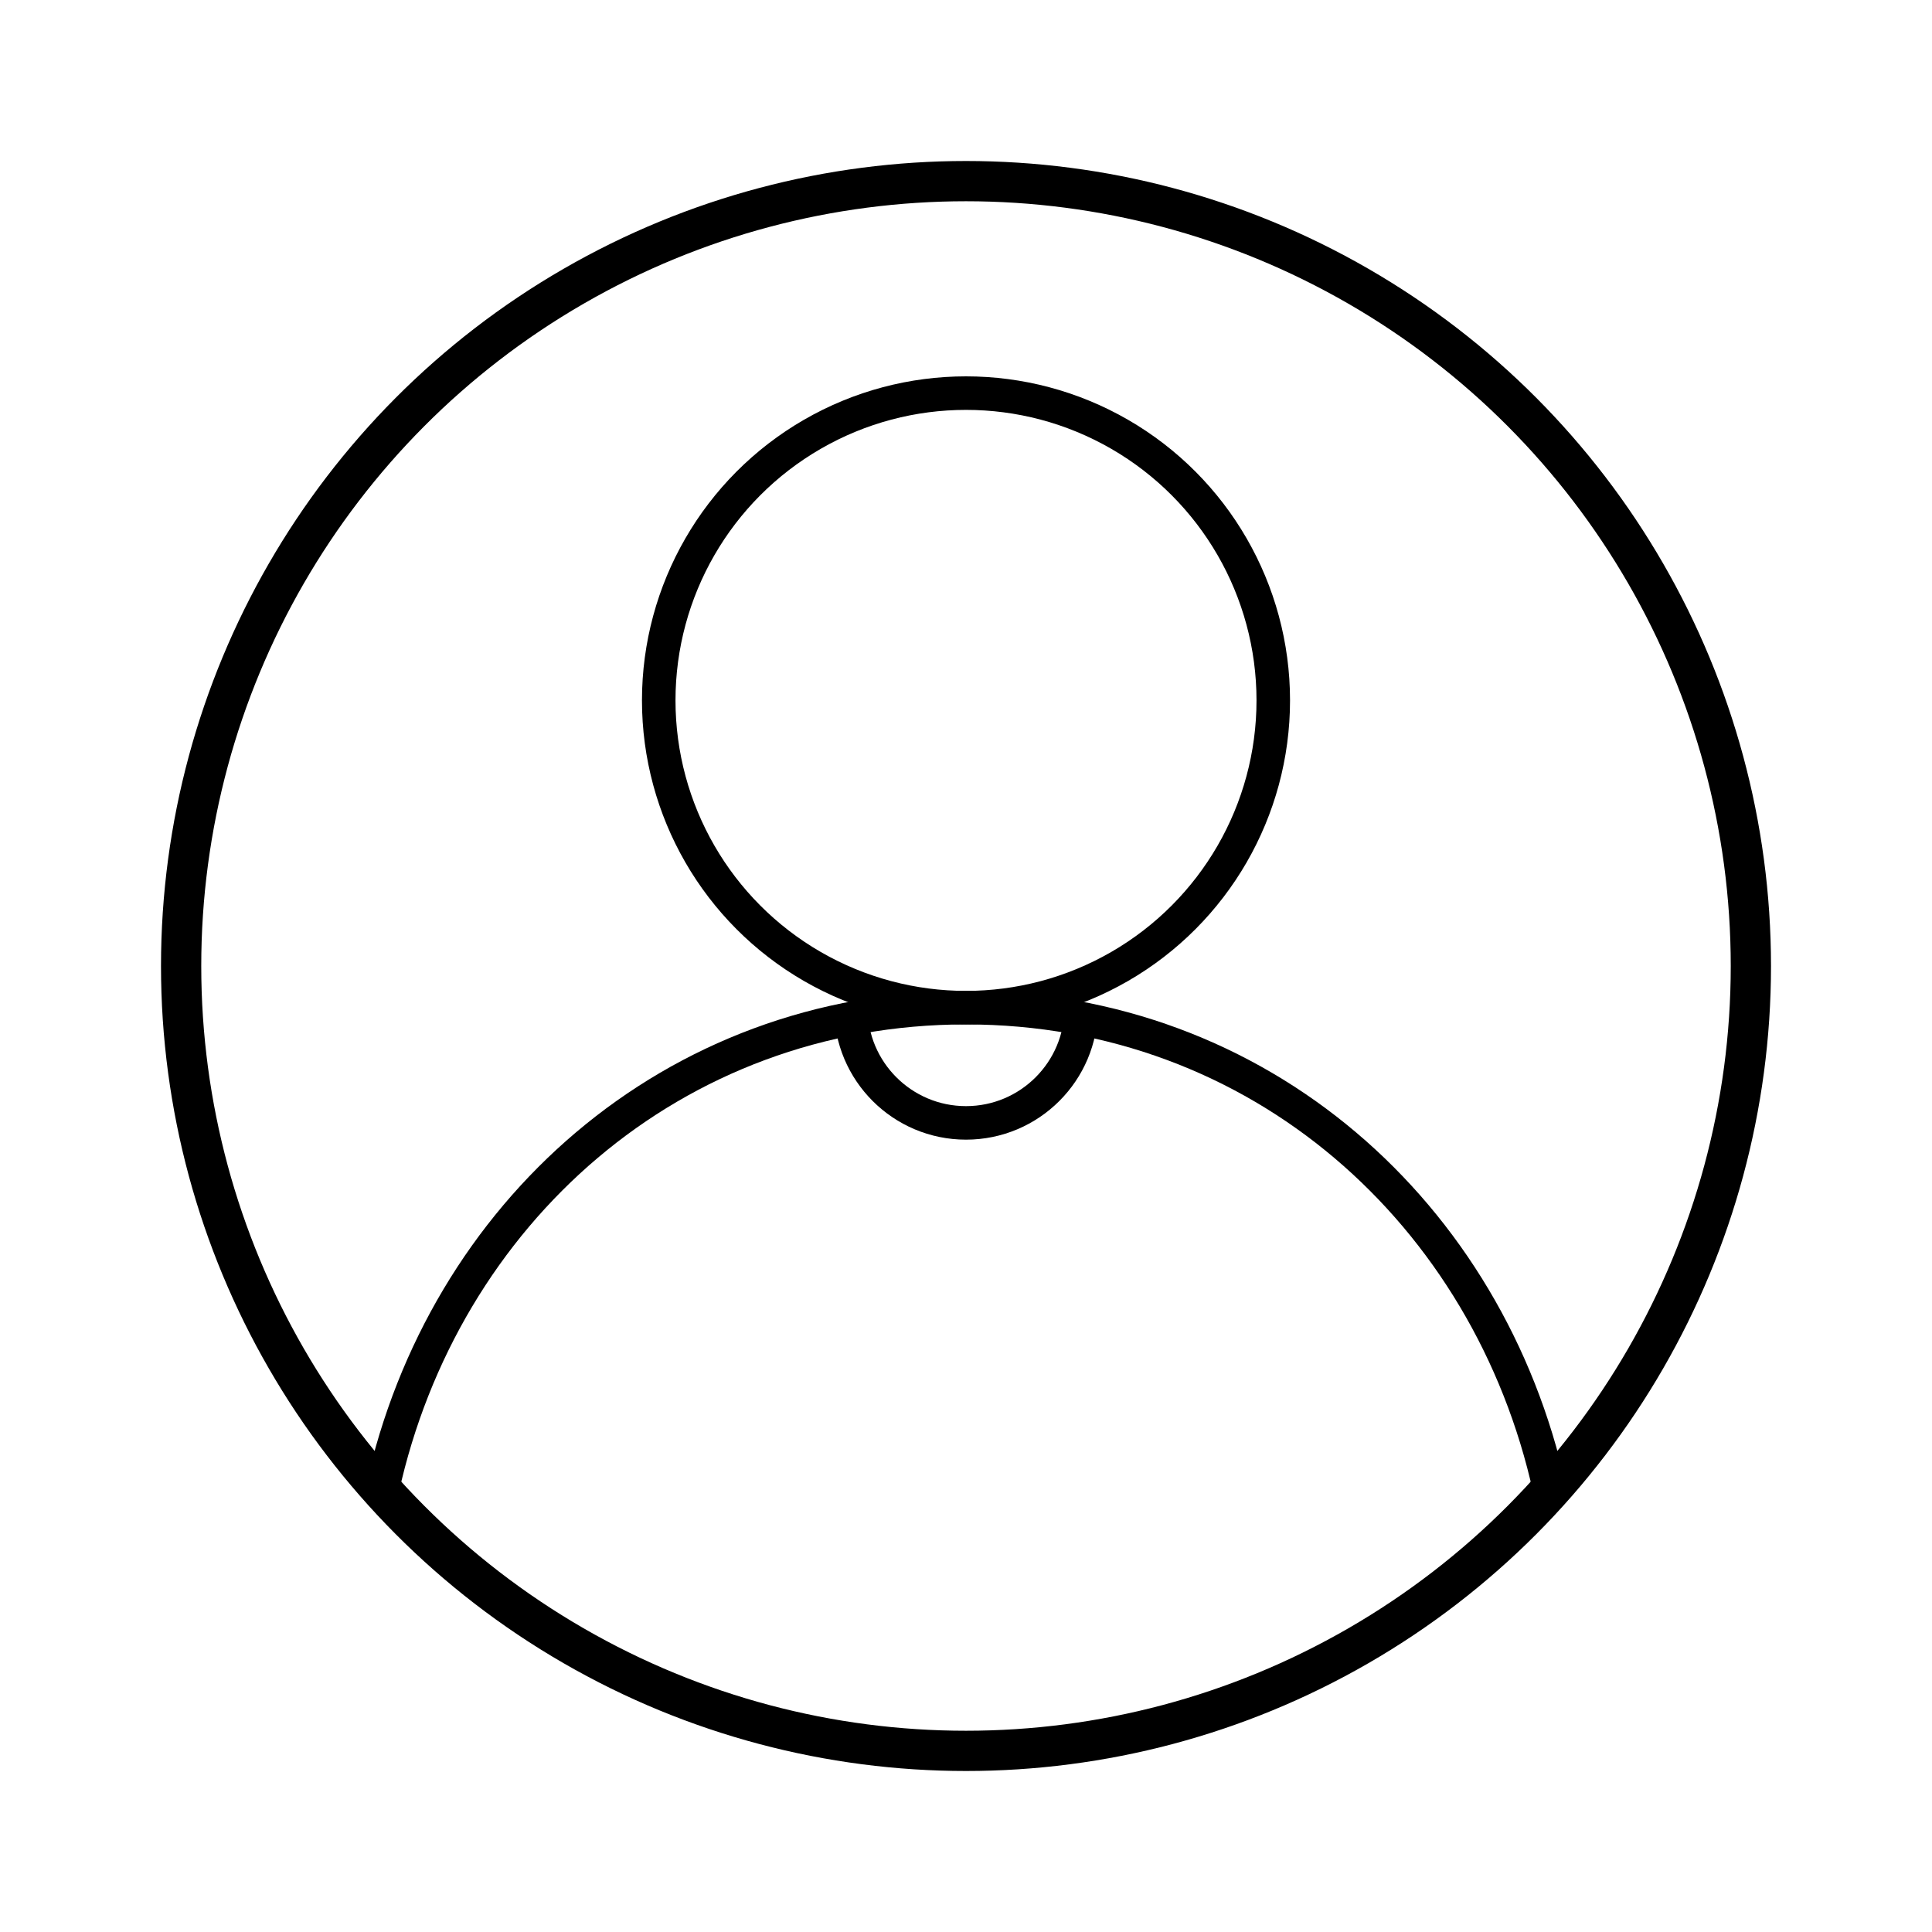
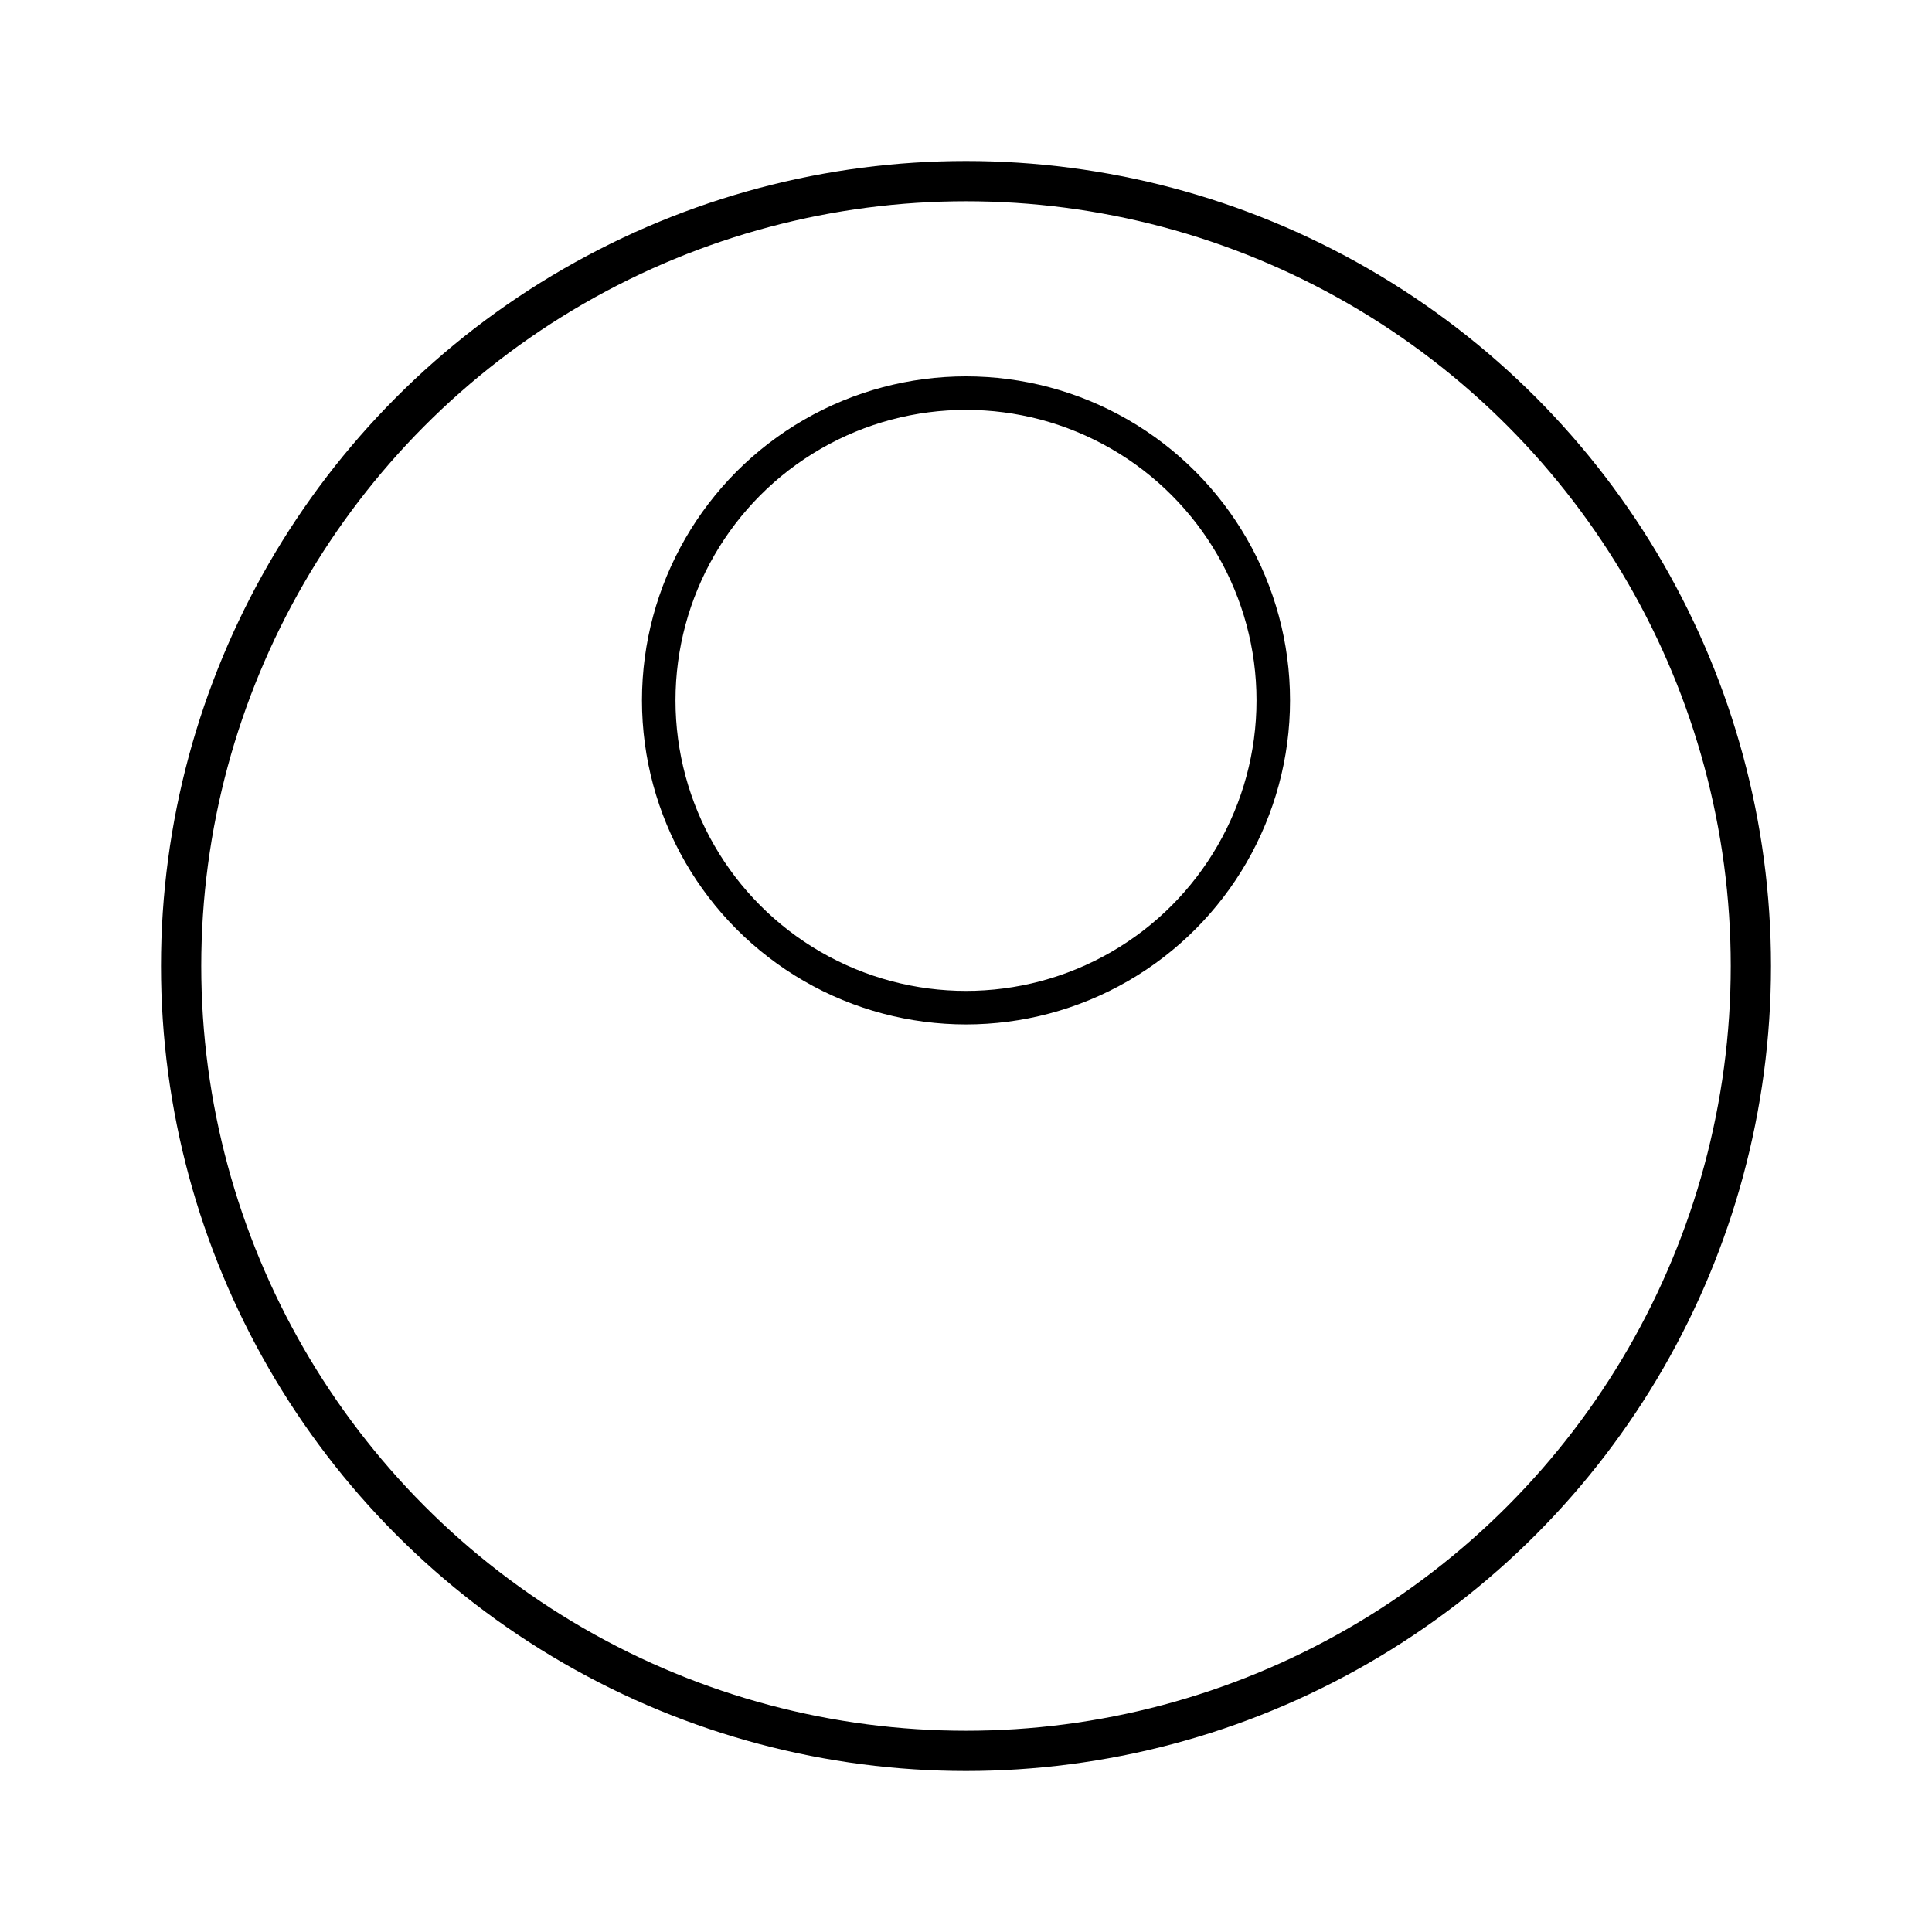
<svg xmlns="http://www.w3.org/2000/svg" width="48" height="48" viewBox="0 0 48 48" fill="none">
-   <path d="M9.5 37C11.009 30.156 16.702 25.035 24 25.035C31.298 25.035 36.99 30.156 38.5 37" stroke="black" stroke-width="0.833" stroke-linecap="round" stroke-linejoin="round" />
-   <path d="M26.863 25.035C26.863 26.616 25.581 27.898 24 27.898C22.419 27.898 21.137 26.616 21.137 25.035" stroke="black" stroke-width="0.833" />
  <circle cx="24" cy="17.401" r="7.634" stroke="black" stroke-width="0.833" />
  <circle cx="24" cy="24" r="19.5" stroke="black" />
</svg>